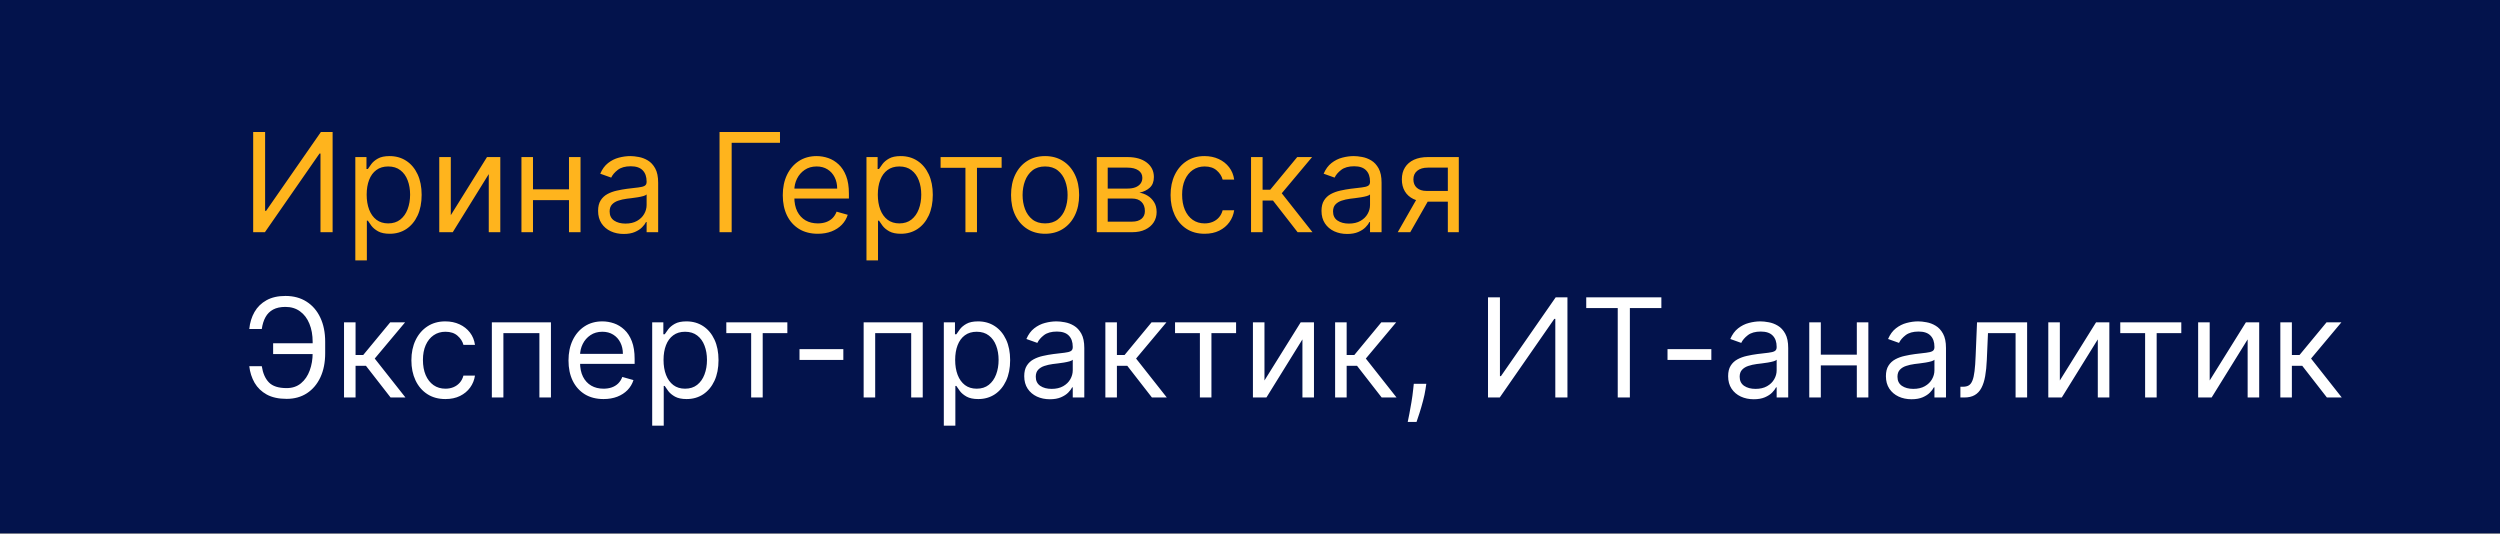
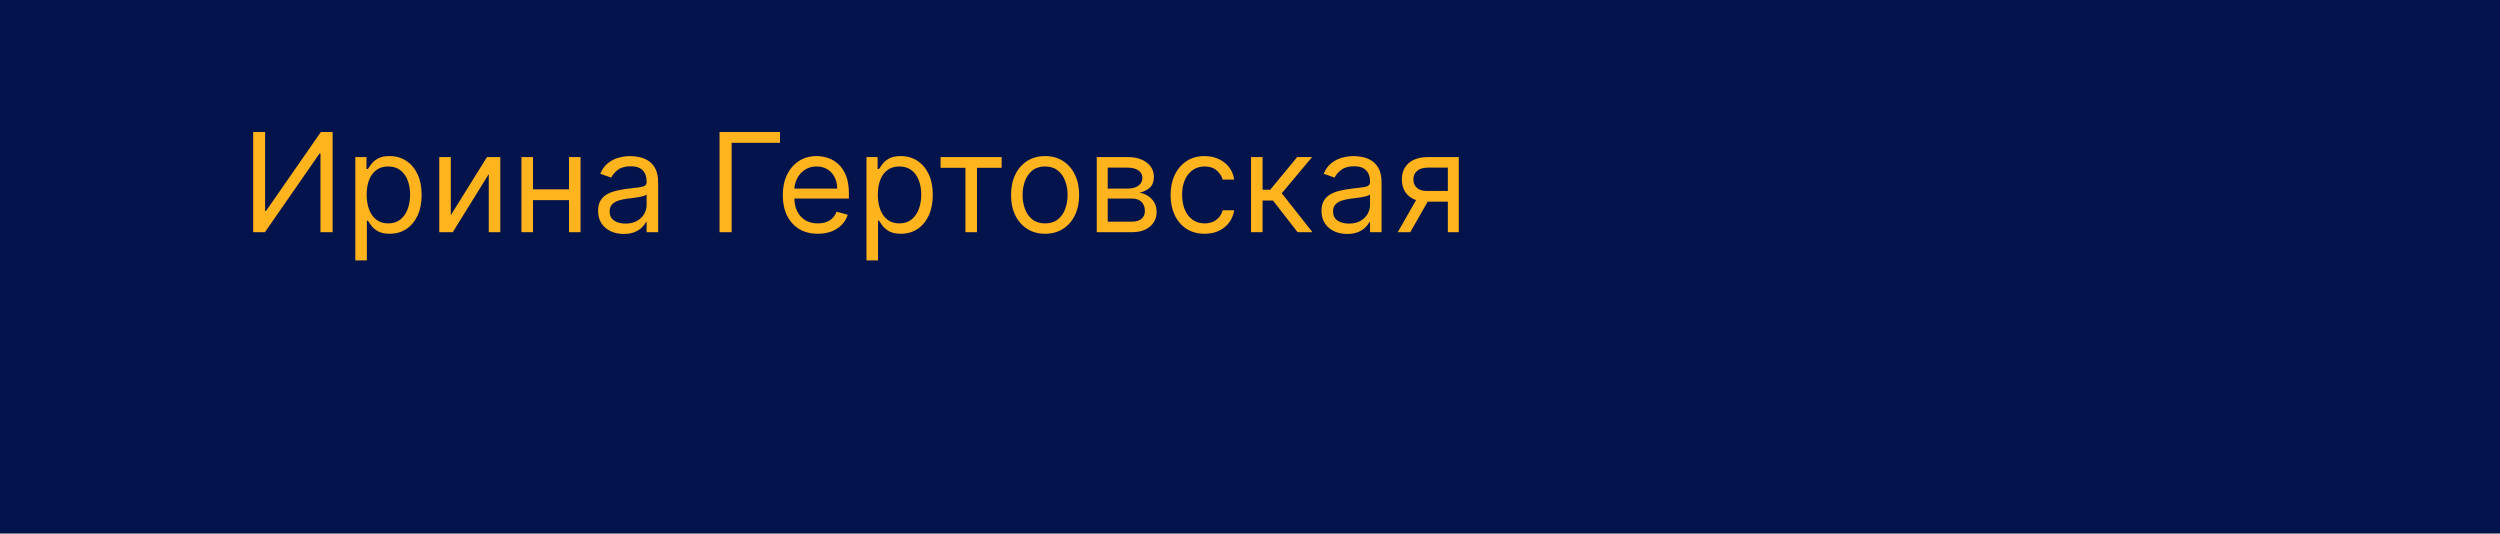
<svg xmlns="http://www.w3.org/2000/svg" width="1452" height="310" viewBox="0 0 1452 310" fill="none">
  <rect x="0" y="0" width="1452" height="310" fill="#808080" stroke="none" />
  <rect width="363" height="77.431" transform="scale(4)" fill="#03134C" />
  <path d="M147.045 76.68H153.977V122.476H154.545L186.364 76.68H193.182V134.862H186.136V89.18H185.568L153.864 134.862H147.045V76.68ZM206.371 151.226V91.226H212.848V98.158H213.643C214.136 97.4 214.818 96.434 215.689 95.26C216.579 94.067 217.848 93.006 219.496 92.078C221.162 91.131 223.416 90.658 226.257 90.658C229.931 90.658 233.17 91.576 235.973 93.413C238.776 95.251 240.964 97.855 242.536 101.226C244.107 104.597 244.893 108.574 244.893 113.158C244.893 117.779 244.107 121.785 242.536 125.175C240.964 128.546 238.786 131.16 236.001 133.016C233.217 134.853 230.007 135.771 226.371 135.771C223.568 135.771 221.323 135.307 219.638 134.379C217.952 133.432 216.655 132.362 215.746 131.169C214.837 129.957 214.136 128.953 213.643 128.158H213.075V151.226H206.371ZM212.962 113.044C212.962 116.34 213.445 119.247 214.411 121.766C215.376 124.266 216.787 126.226 218.643 127.646C220.5 129.048 222.772 129.749 225.462 129.749C228.265 129.749 230.604 129.01 232.479 127.533C234.373 126.037 235.793 124.029 236.74 121.51C237.706 118.972 238.189 116.15 238.189 113.044C238.189 109.976 237.715 107.211 236.768 104.749C235.84 102.268 234.429 100.307 232.536 98.868C230.661 97.41 228.303 96.68 225.462 96.68C222.734 96.68 220.443 97.372 218.587 98.754C216.731 100.118 215.329 102.031 214.382 104.493C213.435 106.936 212.962 109.787 212.962 113.044ZM261.825 124.976L282.848 91.226H290.575V134.862H283.871V101.112L262.962 134.862H255.121V91.226H261.825V124.976ZM332.06 109.976V116.226H307.969V109.976H332.06ZM309.56 91.226V134.862H302.855V91.226H309.56ZM337.173 91.226V134.862H330.469V91.226H337.173ZM362.259 135.885C359.493 135.885 356.984 135.364 354.73 134.323C352.476 133.262 350.687 131.737 349.361 129.749C348.035 127.741 347.372 125.317 347.372 122.476C347.372 119.976 347.865 117.949 348.849 116.396C349.834 114.824 351.151 113.593 352.798 112.703C354.446 111.813 356.264 111.15 358.253 110.715C360.26 110.26 362.277 109.9 364.304 109.635C366.955 109.294 369.105 109.038 370.753 108.868C372.42 108.679 373.632 108.366 374.389 107.93C375.166 107.495 375.554 106.737 375.554 105.658V105.43C375.554 102.627 374.787 100.449 373.253 98.896C371.738 97.343 369.437 96.567 366.349 96.567C363.149 96.567 360.639 97.268 358.821 98.669C357.003 100.071 355.724 101.567 354.986 103.158L348.622 100.885C349.759 98.234 351.274 96.169 353.168 94.692C355.08 93.196 357.164 92.154 359.418 91.567C361.69 90.961 363.925 90.658 366.122 90.658C367.524 90.658 369.134 90.828 370.952 91.169C372.789 91.491 374.56 92.163 376.264 93.186C377.988 94.209 379.418 95.752 380.554 97.817C381.69 99.881 382.259 102.646 382.259 106.112V134.862H375.554V128.953H375.213C374.759 129.9 374.001 130.913 372.94 131.993C371.88 133.073 370.469 133.991 368.707 134.749C366.946 135.506 364.796 135.885 362.259 135.885ZM363.281 129.862C365.933 129.862 368.168 129.341 369.986 128.3C371.823 127.258 373.205 125.913 374.134 124.266C375.08 122.618 375.554 120.885 375.554 119.067V112.93C375.27 113.271 374.645 113.584 373.679 113.868C372.732 114.133 371.634 114.37 370.384 114.578C369.152 114.768 367.95 114.938 366.776 115.09C365.62 115.222 364.683 115.336 363.963 115.43C362.221 115.658 360.592 116.027 359.077 116.538C357.58 117.031 356.368 117.779 355.44 118.783C354.531 119.768 354.077 121.112 354.077 122.817C354.077 125.146 354.938 126.908 356.662 128.101C358.404 129.275 360.611 129.862 363.281 129.862ZM453.018 76.68V82.93H424.95V134.862H417.905V76.68H453.018ZM474.979 135.771C470.774 135.771 467.147 134.843 464.098 132.987C461.068 131.112 458.729 128.499 457.081 125.146C455.452 121.775 454.638 117.855 454.638 113.385C454.638 108.915 455.452 104.976 457.081 101.567C458.729 98.139 461.02 95.468 463.956 93.555C466.911 91.624 470.357 90.658 474.297 90.658C476.57 90.658 478.814 91.037 481.03 91.794C483.246 92.552 485.263 93.783 487.081 95.487C488.899 97.173 490.348 99.408 491.428 102.192C492.507 104.976 493.047 108.404 493.047 112.476V115.317H459.411V109.521H486.229C486.229 107.059 485.736 104.862 484.751 102.93C483.786 100.999 482.403 99.474 480.604 98.357C478.823 97.239 476.721 96.68 474.297 96.68C471.626 96.68 469.316 97.343 467.365 98.669C465.433 99.976 463.946 101.68 462.905 103.783C461.863 105.885 461.342 108.139 461.342 110.544V114.408C461.342 117.703 461.911 120.497 463.047 122.788C464.202 125.061 465.803 126.794 467.848 127.987C469.893 129.162 472.27 129.749 474.979 129.749C476.74 129.749 478.331 129.502 479.751 129.01C481.191 128.499 482.431 127.741 483.473 126.737C484.515 125.715 485.32 124.446 485.888 122.93L492.365 124.749C491.683 126.946 490.537 128.877 488.928 130.544C487.318 132.192 485.329 133.48 482.962 134.408C480.594 135.317 477.933 135.771 474.979 135.771ZM503.246 151.226V91.226H509.723V98.158H510.518C511.011 97.4 511.693 96.434 512.564 95.26C513.454 94.067 514.723 93.006 516.371 92.078C518.037 91.131 520.291 90.658 523.132 90.658C526.806 90.658 530.045 91.576 532.848 93.413C535.651 95.251 537.839 97.855 539.411 101.226C540.982 104.597 541.768 108.574 541.768 113.158C541.768 117.779 540.982 121.785 539.411 125.175C537.839 128.546 535.661 131.16 532.876 133.016C530.092 134.853 526.882 135.771 523.246 135.771C520.443 135.771 518.198 135.307 516.513 134.379C514.827 133.432 513.53 132.362 512.621 131.169C511.712 129.957 511.011 128.953 510.518 128.158H509.95V151.226H503.246ZM509.837 113.044C509.837 116.34 510.32 119.247 511.286 121.766C512.251 124.266 513.662 126.226 515.518 127.646C517.375 129.048 519.647 129.749 522.337 129.749C525.14 129.749 527.479 129.01 529.354 127.533C531.248 126.037 532.668 124.029 533.615 121.51C534.581 118.972 535.064 116.15 535.064 113.044C535.064 109.976 534.59 107.211 533.643 104.749C532.715 102.268 531.304 100.307 529.411 98.868C527.536 97.41 525.178 96.68 522.337 96.68C519.609 96.68 517.318 97.372 515.462 98.754C513.606 100.118 512.204 102.031 511.257 104.493C510.31 106.936 509.837 109.787 509.837 113.044ZM546.293 97.476V91.226H581.747V97.476H567.429V134.862H560.724V97.476H546.293ZM606.989 135.771C603.049 135.771 599.593 134.834 596.619 132.959C593.665 131.084 591.354 128.461 589.688 125.09C588.04 121.718 587.216 117.779 587.216 113.271C587.216 108.726 588.04 104.758 589.688 101.368C591.354 97.978 593.665 95.345 596.619 93.47C599.593 91.595 603.049 90.658 606.989 90.658C610.928 90.658 614.375 91.595 617.33 93.47C620.303 95.345 622.614 97.978 624.261 101.368C625.928 104.758 626.761 108.726 626.761 113.271C626.761 117.779 625.928 121.718 624.261 125.09C622.614 128.461 620.303 131.084 617.33 132.959C614.375 134.834 610.928 135.771 606.989 135.771ZM606.989 129.749C609.981 129.749 612.443 128.982 614.375 127.448C616.307 125.913 617.737 123.896 618.665 121.396C619.593 118.896 620.057 116.188 620.057 113.271C620.057 110.355 619.593 107.637 618.665 105.118C617.737 102.599 616.307 100.563 614.375 99.01C612.443 97.457 609.981 96.68 606.989 96.68C603.996 96.68 601.534 97.457 599.602 99.01C597.67 100.563 596.241 102.599 595.312 105.118C594.384 107.637 593.92 110.355 593.92 113.271C593.92 116.188 594.384 118.896 595.312 121.396C596.241 123.896 597.67 125.913 599.602 127.448C601.534 128.982 603.996 129.749 606.989 129.749ZM636.996 134.862V91.226H654.837C659.534 91.226 663.265 92.287 666.03 94.408C668.795 96.529 670.178 99.332 670.178 102.817C670.178 105.468 669.392 107.523 667.82 108.982C666.248 110.421 664.231 111.396 661.768 111.908C663.378 112.135 664.941 112.703 666.456 113.612C667.99 114.521 669.259 115.771 670.263 117.362C671.267 118.934 671.768 120.866 671.768 123.158C671.768 125.393 671.2 127.391 670.064 129.152C668.928 130.913 667.299 132.305 665.178 133.328C663.056 134.351 660.518 134.862 657.564 134.862H636.996ZM643.359 128.726H657.564C659.875 128.726 661.683 128.177 662.99 127.078C664.297 125.98 664.95 124.484 664.95 122.59C664.95 120.336 664.297 118.565 662.99 117.277C661.683 115.97 659.875 115.317 657.564 115.317H643.359V128.726ZM643.359 109.521H654.837C656.636 109.521 658.179 109.275 659.467 108.783C660.755 108.271 661.74 107.552 662.422 106.624C663.123 105.677 663.473 104.559 663.473 103.271C663.473 101.434 662.706 99.995 661.172 98.953C659.638 97.893 657.526 97.362 654.837 97.362H643.359V109.521ZM699.645 135.771C695.554 135.771 692.031 134.805 689.077 132.874C686.122 130.942 683.849 128.281 682.259 124.891C680.668 121.501 679.872 117.627 679.872 113.271C679.872 108.84 680.687 104.929 682.315 101.538C683.963 98.129 686.255 95.468 689.19 93.555C692.145 91.624 695.592 90.658 699.531 90.658C702.599 90.658 705.365 91.226 707.827 92.362C710.289 93.499 712.306 95.09 713.878 97.135C715.45 99.18 716.425 101.567 716.804 104.294H710.099C709.588 102.305 708.452 100.544 706.69 99.01C704.948 97.457 702.599 96.68 699.645 96.68C697.031 96.68 694.74 97.362 692.77 98.726C690.819 100.071 689.295 101.974 688.196 104.436C687.116 106.879 686.577 109.749 686.577 113.044C686.577 116.415 687.107 119.351 688.168 121.851C689.247 124.351 690.762 126.292 692.713 127.675C694.683 129.057 696.993 129.749 699.645 129.749C701.387 129.749 702.969 129.446 704.389 128.84C705.81 128.234 707.012 127.362 707.997 126.226C708.982 125.09 709.683 123.726 710.099 122.135H716.804C716.425 124.711 715.488 127.031 713.991 129.095C712.514 131.141 710.554 132.77 708.111 133.982C705.687 135.175 702.865 135.771 699.645 135.771ZM726.605 134.862V91.226H733.31V110.203H737.741L753.423 91.226H762.06L744.446 112.249L762.287 134.862H753.651L739.332 116.453H733.31V134.862H726.605ZM782.415 135.885C779.65 135.885 777.14 135.364 774.886 134.323C772.633 133.262 770.843 131.737 769.517 129.749C768.191 127.741 767.528 125.317 767.528 122.476C767.528 119.976 768.021 117.949 769.006 116.396C769.991 114.824 771.307 113.593 772.955 112.703C774.602 111.813 776.42 111.15 778.409 110.715C780.417 110.26 782.434 109.9 784.46 109.635C787.112 109.294 789.261 109.038 790.909 108.868C792.576 108.679 793.788 108.366 794.545 107.93C795.322 107.495 795.71 106.737 795.71 105.658V105.43C795.71 102.627 794.943 100.449 793.409 98.896C791.894 97.343 789.593 96.567 786.506 96.567C783.305 96.567 780.795 97.268 778.977 98.669C777.159 100.071 775.881 101.567 775.142 103.158L768.778 100.885C769.915 98.234 771.43 96.169 773.324 94.692C775.237 93.196 777.32 92.154 779.574 91.567C781.847 90.961 784.081 90.658 786.278 90.658C787.68 90.658 789.29 90.828 791.108 91.169C792.945 91.491 794.716 92.163 796.42 93.186C798.144 94.209 799.574 95.752 800.71 97.817C801.847 99.881 802.415 102.646 802.415 106.112V134.862H795.71V128.953H795.369C794.915 129.9 794.157 130.913 793.097 131.993C792.036 133.073 790.625 133.991 788.864 134.749C787.102 135.506 784.953 135.885 782.415 135.885ZM783.438 129.862C786.089 129.862 788.324 129.341 790.142 128.3C791.979 127.258 793.362 125.913 794.29 124.266C795.237 122.618 795.71 120.885 795.71 119.067V112.93C795.426 113.271 794.801 113.584 793.835 113.868C792.888 114.133 791.79 114.37 790.54 114.578C789.309 114.768 788.106 114.938 786.932 115.09C785.777 115.222 784.839 115.336 784.119 115.43C782.377 115.658 780.748 116.027 779.233 116.538C777.737 117.031 776.525 117.779 775.597 118.783C774.688 119.768 774.233 121.112 774.233 122.817C774.233 125.146 775.095 126.908 776.818 128.101C778.561 129.275 780.767 129.862 783.438 129.862ZM840.902 134.862V97.362H829.311C826.697 97.362 824.643 97.968 823.146 99.18C821.65 100.393 820.902 102.059 820.902 104.18C820.902 106.264 821.574 107.902 822.919 109.095C824.283 110.288 826.148 110.885 828.516 110.885H842.607V117.135H828.516C825.561 117.135 823.014 116.614 820.874 115.573C818.733 114.531 817.086 113.044 815.93 111.112C814.775 109.162 814.197 106.851 814.197 104.18C814.197 101.491 814.804 99.18 816.016 97.249C817.228 95.317 818.961 93.83 821.214 92.788C823.487 91.747 826.186 91.226 829.311 91.226H847.266V134.862H840.902ZM811.811 134.862L824.197 113.158H831.47L819.084 134.862H811.811Z" fill="#FFB41D" />
-   <path d="M182.614 199.385V205.635H158.636V199.385H182.614ZM144.773 212.68H152.045C152.67 216.771 154.053 219.915 156.193 222.112C158.333 224.309 161.761 225.408 166.477 225.408C169.811 225.408 172.595 224.47 174.83 222.595C177.083 220.72 178.769 218.239 179.886 215.152C181.023 212.065 181.591 208.703 181.591 205.067V198.59C181.591 194.574 180.956 191.042 179.688 187.993C178.438 184.925 176.629 182.538 174.261 180.834C171.913 179.11 169.091 178.249 165.795 178.249C162.917 178.249 160.53 178.76 158.636 179.783C156.742 180.805 155.265 182.273 154.205 184.186C153.144 186.099 152.424 188.4 152.045 191.09H144.773C145.152 187.377 146.165 184.082 147.812 181.203C149.479 178.305 151.799 176.033 154.773 174.385C157.765 172.718 161.439 171.885 165.795 171.885C170.53 171.885 174.621 172.993 178.068 175.209C181.515 177.406 184.176 180.502 186.051 184.499C187.926 188.476 188.864 193.135 188.864 198.476V205.18C188.864 210.521 187.936 215.18 186.08 219.158C184.223 223.116 181.619 226.194 178.267 228.391C174.915 230.569 170.985 231.658 166.477 231.658C161.856 231.658 158.011 230.824 154.943 229.158C151.894 227.472 149.536 225.199 147.869 222.34C146.222 219.461 145.189 216.241 144.773 212.68ZM199.808 230.862V187.226H206.513V206.203H210.945L226.626 187.226H235.263L217.649 208.249L235.49 230.862H226.854L212.536 212.453H206.513V230.862H199.808ZM258.707 231.771C254.616 231.771 251.094 230.805 248.139 228.874C245.185 226.942 242.912 224.281 241.321 220.891C239.73 217.501 238.935 213.627 238.935 209.271C238.935 204.84 239.749 200.929 241.378 197.538C243.026 194.129 245.317 191.468 248.253 189.555C251.207 187.624 254.654 186.658 258.594 186.658C261.662 186.658 264.427 187.226 266.889 188.362C269.351 189.499 271.368 191.09 272.94 193.135C274.512 195.18 275.488 197.567 275.866 200.294H269.162C268.651 198.305 267.514 196.544 265.753 195.01C264.01 193.457 261.662 192.68 258.707 192.68C256.094 192.68 253.802 193.362 251.832 194.726C249.882 196.071 248.357 197.974 247.259 200.436C246.179 202.879 245.639 205.749 245.639 209.044C245.639 212.415 246.17 215.351 247.23 217.851C248.31 220.351 249.825 222.292 251.776 223.675C253.745 225.057 256.056 225.749 258.707 225.749C260.45 225.749 262.031 225.446 263.452 224.84C264.872 224.234 266.075 223.362 267.06 222.226C268.045 221.09 268.745 219.726 269.162 218.135H275.866C275.488 220.711 274.55 223.031 273.054 225.095C271.577 227.141 269.616 228.77 267.173 229.982C264.749 231.175 261.927 231.771 258.707 231.771ZM285.668 230.862V187.226H319.986V230.862H313.281V193.476H292.372V230.862H285.668ZM350.526 231.771C346.321 231.771 342.694 230.843 339.645 228.987C336.615 227.112 334.276 224.499 332.628 221.146C330.999 217.775 330.185 213.855 330.185 209.385C330.185 204.915 330.999 200.976 332.628 197.567C334.276 194.139 336.567 191.468 339.503 189.555C342.457 187.624 345.904 186.658 349.844 186.658C352.116 186.658 354.361 187.037 356.577 187.794C358.793 188.552 360.81 189.783 362.628 191.487C364.446 193.173 365.895 195.408 366.974 198.192C368.054 200.976 368.594 204.404 368.594 208.476V211.317H334.957V205.521H361.776C361.776 203.059 361.283 200.862 360.298 198.93C359.332 196.999 357.95 195.474 356.151 194.357C354.37 193.239 352.268 192.68 349.844 192.68C347.173 192.68 344.863 193.343 342.912 194.669C340.98 195.976 339.493 197.68 338.452 199.783C337.41 201.885 336.889 204.139 336.889 206.544V210.408C336.889 213.703 337.457 216.497 338.594 218.788C339.749 221.061 341.349 222.794 343.395 223.987C345.44 225.162 347.817 225.749 350.526 225.749C352.287 225.749 353.878 225.502 355.298 225.01C356.738 224.499 357.978 223.741 359.02 222.737C360.062 221.715 360.866 220.446 361.435 218.93L367.912 220.749C367.23 222.946 366.084 224.877 364.474 226.544C362.865 228.192 360.876 229.48 358.509 230.408C356.141 231.317 353.48 231.771 350.526 231.771ZM378.793 247.226V187.226H385.27V194.158H386.065C386.558 193.4 387.24 192.434 388.111 191.26C389.001 190.067 390.27 189.006 391.918 188.078C393.584 187.131 395.838 186.658 398.679 186.658C402.353 186.658 405.592 187.576 408.395 189.413C411.198 191.251 413.385 193.855 414.957 197.226C416.529 200.597 417.315 204.574 417.315 209.158C417.315 213.779 416.529 217.785 414.957 221.175C413.385 224.546 411.207 227.16 408.423 229.016C405.639 230.853 402.429 231.771 398.793 231.771C395.99 231.771 393.745 231.307 392.06 230.379C390.374 229.432 389.077 228.362 388.168 227.169C387.259 225.957 386.558 224.953 386.065 224.158H385.497V247.226H378.793ZM385.384 209.044C385.384 212.34 385.866 215.247 386.832 217.766C387.798 220.266 389.209 222.226 391.065 223.646C392.921 225.048 395.194 225.749 397.884 225.749C400.687 225.749 403.026 225.01 404.901 223.533C406.795 222.037 408.215 220.029 409.162 217.51C410.128 214.972 410.611 212.15 410.611 209.044C410.611 205.976 410.137 203.211 409.19 200.749C408.262 198.268 406.851 196.307 404.957 194.868C403.082 193.41 400.724 192.68 397.884 192.68C395.156 192.68 392.865 193.372 391.009 194.754C389.152 196.118 387.751 198.031 386.804 200.493C385.857 202.936 385.384 205.787 385.384 209.044ZM421.839 193.476V187.226H457.294V193.476H442.976V230.862H436.271V193.476H421.839ZM489.808 202.794V209.044H464.354V202.794H489.808ZM501.605 230.862V187.226H535.923V230.862H529.219V193.476H508.31V230.862H501.605ZM548.168 247.226V187.226H554.645V194.158H555.44C555.933 193.4 556.615 192.434 557.486 191.26C558.376 190.067 559.645 189.006 561.293 188.078C562.959 187.131 565.213 186.658 568.054 186.658C571.728 186.658 574.967 187.576 577.77 189.413C580.573 191.251 582.76 193.855 584.332 197.226C585.904 200.597 586.69 204.574 586.69 209.158C586.69 213.779 585.904 217.785 584.332 221.175C582.76 224.546 580.582 227.16 577.798 229.016C575.014 230.853 571.804 231.771 568.168 231.771C565.365 231.771 563.12 231.307 561.435 230.379C559.749 229.432 558.452 228.362 557.543 227.169C556.634 225.957 555.933 224.953 555.44 224.158H554.872V247.226H548.168ZM554.759 209.044C554.759 212.34 555.241 215.247 556.207 217.766C557.173 220.266 558.584 222.226 560.44 223.646C562.296 225.048 564.569 225.749 567.259 225.749C570.062 225.749 572.401 225.01 574.276 223.533C576.17 222.037 577.59 220.029 578.537 217.51C579.503 214.972 579.986 212.15 579.986 209.044C579.986 205.976 579.512 203.211 578.565 200.749C577.637 198.268 576.226 196.307 574.332 194.868C572.457 193.41 570.099 192.68 567.259 192.68C564.531 192.68 562.24 193.372 560.384 194.754C558.527 196.118 557.126 198.031 556.179 200.493C555.232 202.936 554.759 205.787 554.759 209.044ZM609.759 231.885C606.993 231.885 604.484 231.364 602.23 230.323C599.976 229.262 598.187 227.737 596.861 225.749C595.535 223.741 594.872 221.317 594.872 218.476C594.872 215.976 595.365 213.949 596.349 212.396C597.334 210.824 598.651 209.593 600.298 208.703C601.946 207.813 603.764 207.15 605.753 206.715C607.76 206.26 609.777 205.9 611.804 205.635C614.455 205.294 616.605 205.038 618.253 204.868C619.92 204.679 621.132 204.366 621.889 203.93C622.666 203.495 623.054 202.737 623.054 201.658V201.43C623.054 198.627 622.287 196.449 620.753 194.896C619.238 193.343 616.937 192.567 613.849 192.567C610.649 192.567 608.139 193.268 606.321 194.669C604.503 196.071 603.224 197.567 602.486 199.158L596.122 196.885C597.259 194.234 598.774 192.169 600.668 190.692C602.58 189.196 604.664 188.154 606.918 187.567C609.19 186.961 611.425 186.658 613.622 186.658C615.024 186.658 616.634 186.828 618.452 187.169C620.289 187.491 622.06 188.163 623.764 189.186C625.488 190.209 626.918 191.752 628.054 193.817C629.19 195.881 629.759 198.646 629.759 202.112V230.862H623.054V224.953H622.713C622.259 225.9 621.501 226.913 620.44 227.993C619.38 229.073 617.969 229.991 616.207 230.749C614.446 231.506 612.296 231.885 609.759 231.885ZM610.781 225.862C613.433 225.862 615.668 225.341 617.486 224.3C619.323 223.258 620.705 221.913 621.634 220.266C622.58 218.618 623.054 216.885 623.054 215.067V208.93C622.77 209.271 622.145 209.584 621.179 209.868C620.232 210.133 619.134 210.37 617.884 210.578C616.652 210.768 615.45 210.938 614.276 211.09C613.12 211.222 612.183 211.336 611.463 211.43C609.721 211.658 608.092 212.027 606.577 212.538C605.08 213.031 603.868 213.779 602.94 214.783C602.031 215.768 601.577 217.112 601.577 218.817C601.577 221.146 602.438 222.908 604.162 224.101C605.904 225.275 608.111 225.862 610.781 225.862ZM641.996 230.862V187.226H648.7V206.203H653.132L668.814 187.226H677.45L659.837 208.249L677.678 230.862H669.041L654.723 212.453H648.7V230.862H641.996ZM682.464 193.476V187.226H717.919V193.476H703.601V230.862H696.896V193.476H682.464ZM734.403 220.976L755.426 187.226H763.153V230.862H756.449V197.112L735.54 230.862H727.699V187.226H734.403V220.976ZM775.433 230.862V187.226H782.138V206.203H786.57L802.251 187.226H810.888L793.274 208.249L811.115 230.862H802.479L788.161 212.453H782.138V230.862H775.433ZM828.402 222.908L827.947 225.976C827.625 228.135 827.133 230.446 826.47 232.908C825.826 235.37 825.154 237.69 824.453 239.868C823.752 242.046 823.175 243.779 822.72 245.067H817.607C817.853 243.855 818.175 242.254 818.572 240.266C818.97 238.277 819.368 236.052 819.766 233.59C820.182 231.146 820.523 228.646 820.788 226.09L821.129 222.908H828.402ZM864.233 172.68H871.165V218.476H871.733L903.551 172.68H910.369V230.862H903.324V185.18H902.756L871.051 230.862H864.233V172.68ZM921.286 178.93V172.68H964.922V178.93H946.626V230.862H939.581V178.93H921.286ZM993.949 202.794V209.044H968.494V202.794H993.949ZM1018.59 231.885C1015.82 231.885 1013.31 231.364 1011.06 230.323C1008.8 229.262 1007.01 227.737 1005.69 225.749C1004.36 223.741 1003.7 221.317 1003.7 218.476C1003.7 215.976 1004.19 213.949 1005.18 212.396C1006.16 210.824 1007.48 209.593 1009.13 208.703C1010.77 207.813 1012.59 207.15 1014.58 206.715C1016.59 206.26 1018.61 205.9 1020.63 205.635C1023.28 205.294 1025.43 205.038 1027.08 204.868C1028.75 204.679 1029.96 204.366 1030.72 203.93C1031.49 203.495 1031.88 202.737 1031.88 201.658V201.43C1031.88 198.627 1031.12 196.449 1029.58 194.896C1028.07 193.343 1025.76 192.567 1022.68 192.567C1019.48 192.567 1016.97 193.268 1015.15 194.669C1013.33 196.071 1012.05 197.567 1011.31 199.158L1004.95 196.885C1006.09 194.234 1007.6 192.169 1009.5 190.692C1011.41 189.196 1013.49 188.154 1015.75 187.567C1018.02 186.961 1020.25 186.658 1022.45 186.658C1023.85 186.658 1025.46 186.828 1027.28 187.169C1029.12 187.491 1030.89 188.163 1032.59 189.186C1034.32 190.209 1035.75 191.752 1036.88 193.817C1038.02 195.881 1038.59 198.646 1038.59 202.112V230.862H1031.88V224.953H1031.54C1031.09 225.9 1030.33 226.913 1029.27 227.993C1028.21 229.073 1026.8 229.991 1025.04 230.749C1023.27 231.506 1021.12 231.885 1018.59 231.885ZM1019.61 225.862C1022.26 225.862 1024.5 225.341 1026.31 224.3C1028.15 223.258 1029.53 221.913 1030.46 220.266C1031.41 218.618 1031.88 216.885 1031.88 215.067V208.93C1031.6 209.271 1030.97 209.584 1030.01 209.868C1029.06 210.133 1027.96 210.37 1026.71 210.578C1025.48 210.768 1024.28 210.938 1023.1 211.09C1021.95 211.222 1021.01 211.336 1020.29 211.43C1018.55 211.658 1016.92 212.027 1015.4 212.538C1013.91 213.031 1012.7 213.779 1011.77 214.783C1010.86 215.768 1010.4 217.112 1010.4 218.817C1010.4 221.146 1011.27 222.908 1012.99 224.101C1014.73 225.275 1016.94 225.862 1019.61 225.862ZM1080.03 205.976V212.226H1055.94V205.976H1080.03ZM1057.53 187.226V230.862H1050.82V187.226H1057.53ZM1085.14 187.226V230.862H1078.44V187.226H1085.14ZM1110.23 231.885C1107.46 231.885 1104.95 231.364 1102.7 230.323C1100.45 229.262 1098.66 227.737 1097.33 225.749C1096 223.741 1095.34 221.317 1095.34 218.476C1095.34 215.976 1095.83 213.949 1096.82 212.396C1097.8 210.824 1099.12 209.593 1100.77 208.703C1102.41 207.813 1104.23 207.15 1106.22 206.715C1108.23 206.26 1110.25 205.9 1112.27 205.635C1114.92 205.294 1117.07 205.038 1118.72 204.868C1120.39 204.679 1121.6 204.366 1122.36 203.93C1123.13 203.495 1123.52 202.737 1123.52 201.658V201.43C1123.52 198.627 1122.76 196.449 1121.22 194.896C1119.71 193.343 1117.41 192.567 1114.32 192.567C1111.12 192.567 1108.61 193.268 1106.79 194.669C1104.97 196.071 1103.69 197.567 1102.95 199.158L1096.59 196.885C1097.73 194.234 1099.24 192.169 1101.14 190.692C1103.05 189.196 1105.13 188.154 1107.39 187.567C1109.66 186.961 1111.89 186.658 1114.09 186.658C1115.49 186.658 1117.1 186.828 1118.92 187.169C1120.76 187.491 1122.53 188.163 1124.23 189.186C1125.96 190.209 1127.39 191.752 1128.52 193.817C1129.66 195.881 1130.23 198.646 1130.23 202.112V230.862H1123.52V224.953H1123.18C1122.73 225.9 1121.97 226.913 1120.91 227.993C1119.85 229.073 1118.44 229.991 1116.68 230.749C1114.91 231.506 1112.77 231.885 1110.23 231.885ZM1111.25 225.862C1113.9 225.862 1116.14 225.341 1117.95 224.3C1119.79 223.258 1121.17 221.913 1122.1 220.266C1123.05 218.618 1123.52 216.885 1123.52 215.067V208.93C1123.24 209.271 1122.61 209.584 1121.65 209.868C1120.7 210.133 1119.6 210.37 1118.35 210.578C1117.12 210.768 1115.92 210.938 1114.74 211.09C1113.59 211.222 1112.65 211.336 1111.93 211.43C1110.19 211.658 1108.56 212.027 1107.05 212.538C1105.55 213.031 1104.34 213.779 1103.41 214.783C1102.5 215.768 1102.05 217.112 1102.05 218.817C1102.05 221.146 1102.91 222.908 1104.63 224.101C1106.37 225.275 1108.58 225.862 1111.25 225.862ZM1138.6 230.862V224.612H1140.19C1141.5 224.612 1142.59 224.357 1143.46 223.845C1144.33 223.315 1145.03 222.396 1145.56 221.09C1146.11 219.764 1146.53 217.927 1146.81 215.578C1147.11 213.211 1147.33 210.199 1147.46 206.544L1148.26 187.226H1177.35V230.862H1170.65V193.476H1154.62L1153.94 209.044C1153.79 212.624 1153.47 215.777 1152.98 218.504C1152.5 221.213 1151.77 223.485 1150.79 225.323C1149.82 227.16 1148.53 228.542 1146.92 229.47C1145.31 230.398 1143.3 230.862 1140.87 230.862H1138.6ZM1196.36 220.976L1217.38 187.226H1225.11V230.862H1218.4V197.112L1197.49 230.862H1189.65V187.226H1196.36V220.976ZM1231.45 193.476V187.226H1266.9V193.476H1252.59V230.862H1245.88V193.476H1231.45ZM1283.39 220.976L1304.41 187.226H1312.14V230.862H1305.43V197.112L1284.52 230.862H1276.68V187.226H1283.39V220.976ZM1324.42 230.862V187.226H1331.12V206.203H1335.55L1351.24 187.226H1359.87L1342.26 208.249L1360.1 230.862H1351.46L1337.14 212.453H1331.12V230.862H1324.42Z" fill="white" />
</svg>